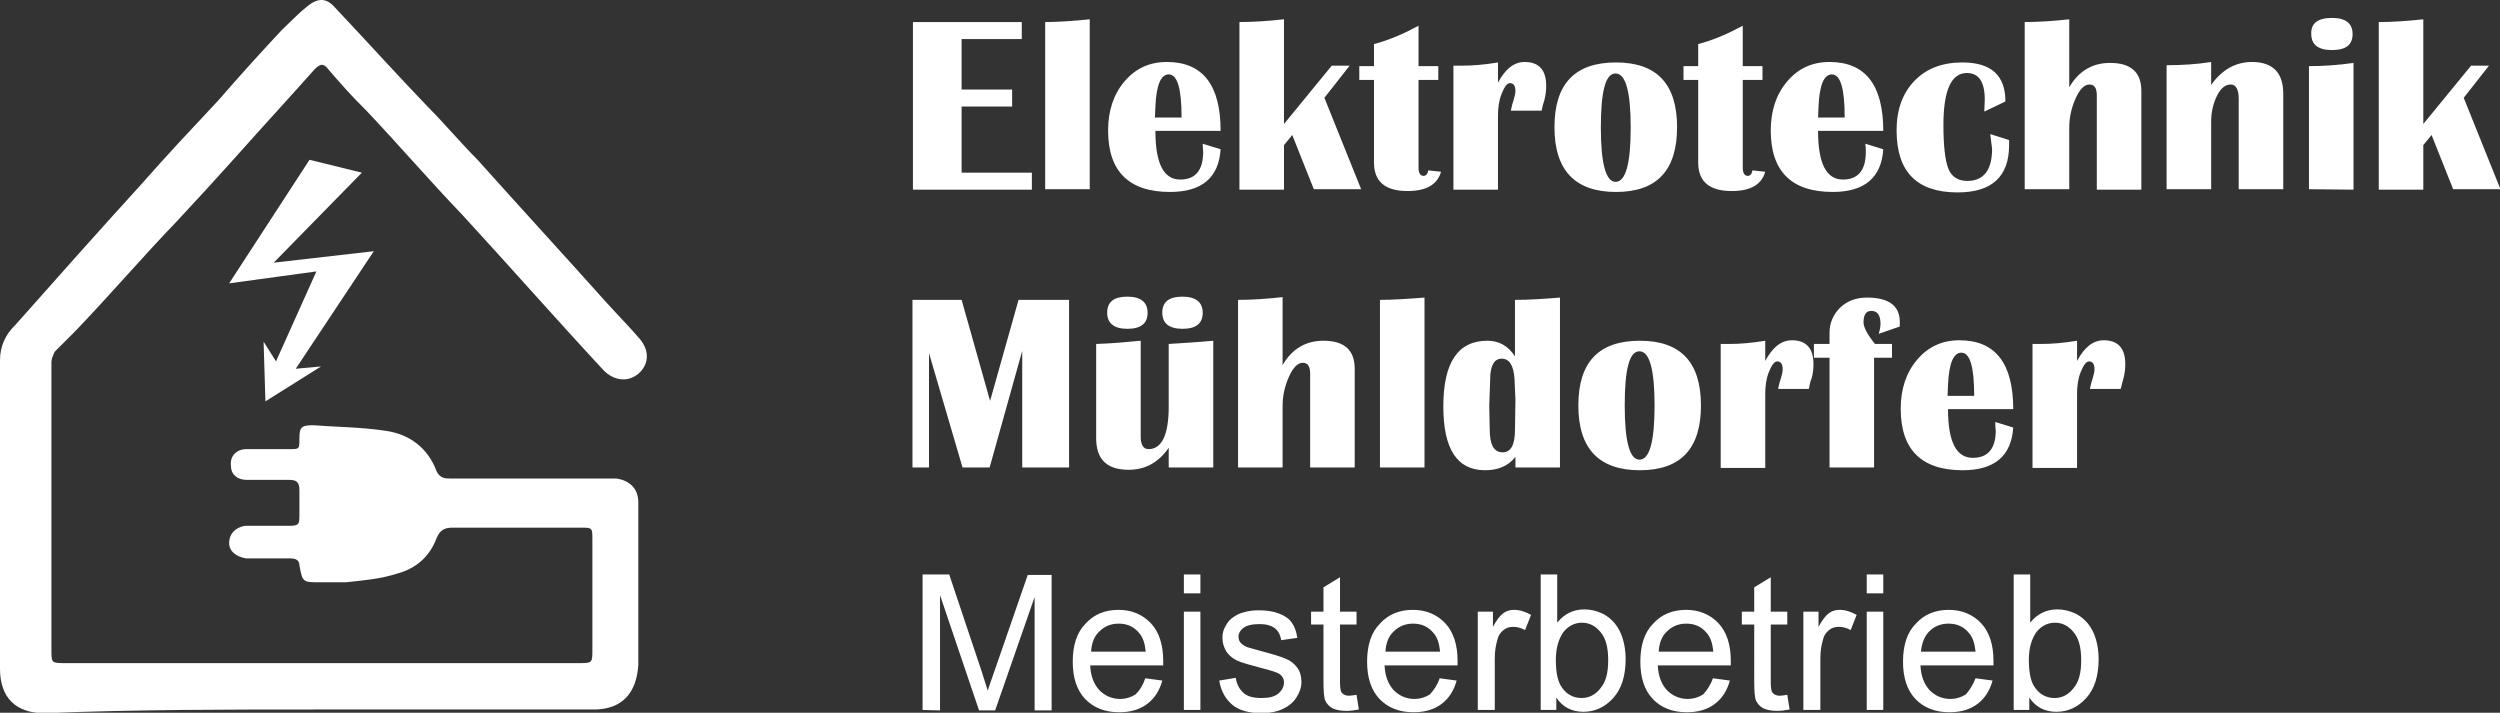
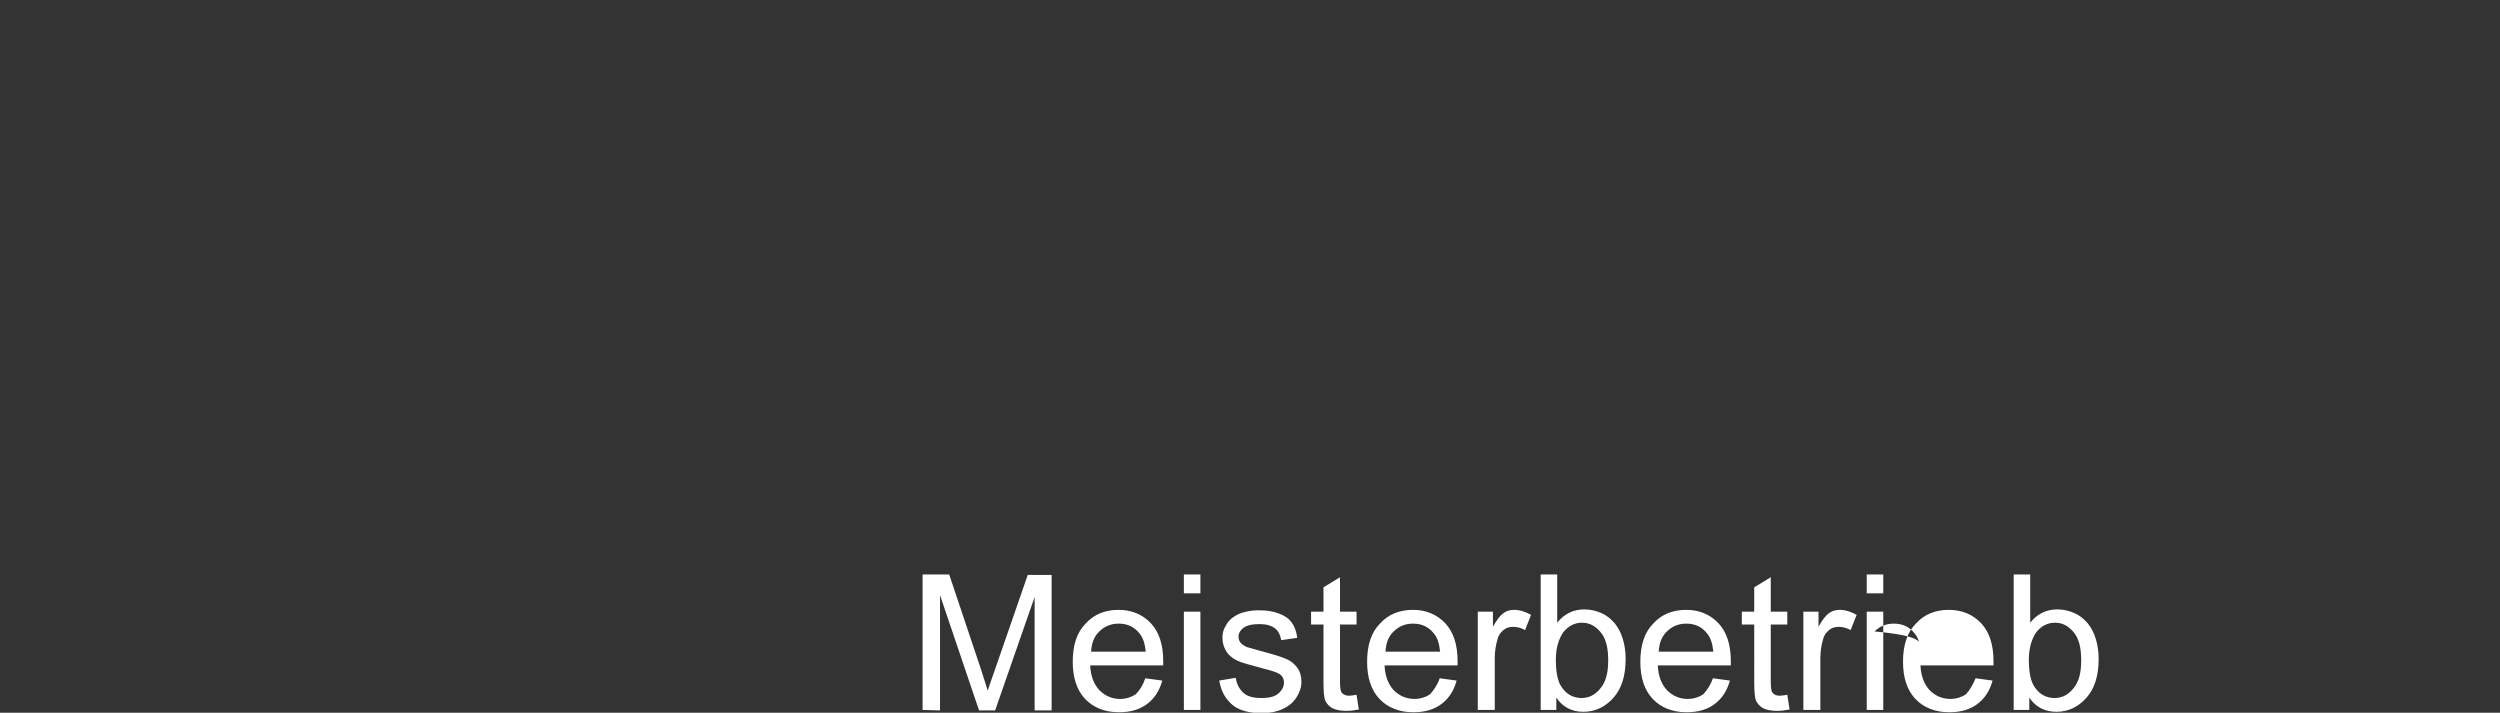
<svg xmlns="http://www.w3.org/2000/svg" version="1.1" id="Слой_1" x="0px" y="0px" viewBox="0 0 544.4 155.2" style="enable-background:new 0 0 544.4 155.2;" xml:space="preserve">
  <rect x="0" y="0" width="544.4" height="155.2" fill="#333333" stroke="none" />
  <style type="text/css">
	.st0{fill:#FFFFFF;}
</style>
  <g>
-     <path class="st0" d="M222.5,4.8v3.7h-13.1v11h11v3.7h-11v14.4h15.3v3.7h-25.9V4.8H222.5L222.5,4.8z M237.3,4.2v37h-9.7V4.8   C230.2,4.8,233.5,4.6,237.3,4.2L237.3,4.2z M261.9,31.3l3.9,1.2c-0.4,6.2-4.1,9.3-11,9.3c-9,0-13.5-4.5-13.5-13.4   c0-4.3,1.2-7.9,3.6-10.7c2.4-2.8,5.4-4.2,9.2-4.2c7.8,0,11.7,5,11.7,15h-14.2c0,7.1,1.8,10.6,5.4,10.6c3.3,0,5-2,5-6   C262,32.7,261.9,32,261.9,31.3L261.9,31.3z M251.5,25.6h5.8c0-6.3-0.9-9.4-2.8-9.4c-1.7,0-2.7,2.3-2.9,7L251.5,25.6L251.5,25.6z    M293.9,14.3l-5.5,7l8,19.9h-10.3l-4.7-11.8l-1.8,2.2v9.7h-9.7V4.8c2.9,0,6.1-0.2,9.7-0.6V27L290,14.3H293.9L293.9,14.3z    M313.2,14.4v3h-4.3v19.1c0,1.2,0.4,1.8,1.1,1.8c0.5,0,0.9-0.4,1-1.2l2.8,0.3c-0.8,2.8-3.2,4.2-7.3,4.2c-4.9,0-7.3-2.1-7.3-6.2v-18   H296v-3h3.2V9.6c3.4-0.9,6.6-2.3,9.7-4v8.8L313.2,14.4L313.2,14.4z M335.7,24.1H329c0.2-1,0.4-1.8,0.6-2.3c0.2-0.7,0.4-1.4,0.4-2   c0-1.1-0.4-1.7-1.2-1.7c-0.6,0-1.2,0.8-1.8,2.3c-0.6,1.5-0.8,3.1-0.8,4.8v16.1h-9.7v-27h1.9c2.2,0,4.8-0.2,7.8-0.7V18   c1.6-3,3.5-4.5,5.8-4.5c3.1,0,4.7,1.7,4.7,5.2c0,0.9-0.1,2-0.4,3.1C336.1,22.4,335.9,23.1,335.7,24.1L335.7,24.1z M351.9,13.6   c8.9,0,13.3,4.7,13.3,14.1s-4.4,14.1-13.3,14.1s-13.4-4.7-13.4-14.1S342.9,13.6,351.9,13.6L351.9,13.6z M351.8,16   c-2.2,0-3.2,3.9-3.2,11.8c0,7.8,1.1,11.8,3.2,11.8c2.2,0,3.3-3.9,3.3-11.8C355.1,19.9,354,16,351.8,16L351.8,16z M383.8,14.4v3   h-4.3v19.1c0,1.2,0.4,1.8,1.1,1.8c0.5,0,0.9-0.4,1-1.2l2.8,0.3c-0.8,2.8-3.2,4.2-7.3,4.2c-4.9,0-7.3-2.1-7.3-6.2v-18h-3.2v-3h3.2   V9.6c3.4-0.9,6.6-2.3,9.7-4v8.8L383.8,14.4L383.8,14.4z M406.2,31.3l3.9,1.2c-0.4,6.2-4.1,9.3-11,9.3c-9,0-13.5-4.5-13.5-13.4   c0-4.3,1.2-7.9,3.6-10.7s5.4-4.2,9.2-4.2c7.8,0,11.7,5,11.7,15h-14.2c0,7.1,1.8,10.6,5.4,10.6c3.3,0,5-2,5-6   C406.3,32.7,406.3,32,406.2,31.3L406.2,31.3z M395.9,25.6h5.8c0-6.3-0.9-9.4-2.8-9.4c-1.7,0-2.7,2.3-2.9,7L395.9,25.6L395.9,25.6z    M433.4,29.2l4.1,1.3v1.1c0,6.8-3.7,10.3-11.2,10.3c-8.9,0-13.3-4.5-13.3-13.5c0-4.5,1.3-8.1,3.9-10.8s6.1-4,10.4-4   c6.3,0,9.4,2.8,9.4,8.5l-4.6,2.2l0.1-2.6c0-3.9-1.3-5.8-3.9-5.8c-3.4,0-5.1,3.8-5.1,11.3c0,4.7,0.4,7.9,1.1,9.6s2.1,2.6,4.1,2.6   c3.6,0,5.4-2.4,5.4-7C433.7,31.8,433.6,30.7,433.4,29.2L433.4,29.2z M440.9,41.2V4.8c2.9,0,6.1-0.2,9.7-0.6V19   c2.1-3.6,5.1-5.3,8.9-5.3c4.5,0,6.8,2,6.8,6.1v21.5h-9.7V20.8c0-1.6-0.5-2.4-1.6-2.4s-2.1,1-3,3s-1.4,4.1-1.4,6.4v13.4L440.9,41.2   L440.9,41.2z M497.2,41.2h-9.7V21.5c0-2-0.6-3.1-1.7-3.1c-1.2,0-2.2,0.8-3,2.4s-1.3,3.5-1.3,5.7v14.7h-9.7v-27   c3.3,0,6.6-0.2,9.7-0.7v5c2.4-3.4,5.4-5,8.9-5c4.5,0,6.8,2.3,6.8,6.9L497.2,41.2L497.2,41.2z M507.8,3.9c3,0,4.5,1.2,4.5,3.5   c0,2.4-1.5,3.5-4.5,3.5s-4.5-1.2-4.5-3.5C503.2,5.1,504.7,3.9,507.8,3.9L507.8,3.9z M502.8,41.2V14.4c3,0,6.3-0.2,9.7-0.7v27.6   L502.8,41.2L502.8,41.2z M542,14.3l-5.5,7l8,19.9h-10.3l-4.7-11.8l-1.8,2.2v9.7H518V4.8c2.9,0,6.1-0.2,9.7-0.6V27l10.4-12.7H542   L542,14.3z M232.8,65.3v36.5h-10.2V76.4l-7.1,25.4h-5.9l-7.3-24.9v24.9h-3.6V65.3h10.7l6.2,22l6.2-22H232.8L232.8,65.3z    M264.2,74.2v27.6h-9.7v-4.3c-2.2,3.2-5.1,4.8-8.7,4.8c-4.8,0-7.1-2.3-7.1-6.9V74.9c3.3-0.1,6.5-0.4,9.7-0.7v20.9   c0,1.8,0.6,2.7,1.7,2.7c2.9,0,4.4-3.1,4.4-9.3V74.9C257.7,74.7,261,74.5,264.2,74.2L264.2,74.2z M245.5,64.6c2.9,0,4.4,1.2,4.4,3.5   s-1.4,3.5-4.4,3.5c-2.9,0-4.4-1.2-4.4-3.5C241.1,65.7,242.6,64.6,245.5,64.6L245.5,64.6z M257.5,64.6c2.9,0,4.4,1.2,4.4,3.5   s-1.4,3.5-4.4,3.5c-2.9,0-4.4-1.2-4.4-3.5C253.1,65.7,254.6,64.6,257.5,64.6L257.5,64.6z M269.6,101.8V65.3c2.9,0,6.1-0.2,9.7-0.6   v14.8c2.1-3.6,5.1-5.3,8.9-5.3c4.5,0,6.8,2,6.8,6.1v21.5h-9.7V81.4c0-1.6-0.5-2.4-1.6-2.4s-2.1,1-3,3s-1.4,4.1-1.4,6.4v13.4H269.6   L269.6,101.8z M310.2,64.8v37h-9.7V65.3C303.1,65.3,306.4,65.1,310.2,64.8L310.2,64.8z M339.7,64.8v37H330v-2.3   c-1.6,2-3.8,2.9-6.6,2.9c-6.1,0-9.1-4.6-9.1-13.9c0-9.6,3.2-14.3,9.6-14.3c2.5,0,4.5,1.1,6,3.4V65.3   C332.9,65.3,336.1,65.1,339.7,64.8L339.7,64.8z M327,78.1c-1.6,0-2.5,1.5-2.5,4.5l-0.2,5.7l0.1,5.2c0,3.3,0.9,5,2.8,5   c1.8,0,2.7-1.6,2.7-4.9L330,87l-0.2-4.5C329.6,79.6,328.7,78.1,327,78.1L327,78.1z M357.1,74.2c8.9,0,13.3,4.7,13.3,14.1   s-4.4,14.1-13.3,14.1s-13.4-4.7-13.4-14.1S348.1,74.2,357.1,74.2L357.1,74.2z M357,76.5c-2.2,0-3.2,3.9-3.2,11.8s1.1,11.8,3.2,11.8   c2.2,0,3.3-3.9,3.3-11.8S359.2,76.5,357,76.5L357,76.5z M393.9,84.7h-6.7c0.2-1,0.4-1.8,0.6-2.3c0.2-0.7,0.4-1.4,0.4-2   c0-1.1-0.4-1.7-1.2-1.7c-0.6,0-1.2,0.8-1.8,2.3c-0.6,1.5-0.8,3.1-0.8,4.8v16.1h-9.7v-27h1.9c2.2,0,4.8-0.2,7.8-0.7v4.4   c1.6-3,3.5-4.5,5.8-4.5c3.1,0,4.7,1.7,4.7,5.2c0,0.9-0.1,2-0.4,3.1C394.2,83,394.1,83.7,393.9,84.7L393.9,84.7z M412,74.9v3h-3.9   v23.9h-9.7V77.9H395v-3h3.4v-2.4c0-2.2,0.8-4,2.3-5.5c1.6-1.5,3.5-2.2,5.9-2.2c4.7,0,7.1,1.8,7.1,5.3c0,0.3,0,0.6,0,1l-4.6,1.6   c0.3-0.9,0.4-1.7,0.4-2.2c0-1.9-0.7-2.8-2-2.8c-1.1,0-1.7,0.8-1.7,2.5c0,1,0.8,2.6,2.5,4.7H412L412,74.9z M434.5,91.9l3.9,1.2   c-0.4,6.2-4.1,9.3-11,9.3c-9,0-13.5-4.5-13.5-13.4c0-4.3,1.2-7.9,3.6-10.7c2.4-2.8,5.4-4.2,9.2-4.2c7.8,0,11.7,5,11.7,15h-14.2   c0,7.1,1.8,10.6,5.4,10.6c3.3,0,5-2,5-6C434.5,93.2,434.5,92.6,434.5,91.9L434.5,91.9z M424.1,86.2h5.8c0-6.3-0.9-9.4-2.8-9.4   c-1.7,0-2.7,2.3-2.9,7L424.1,86.2L424.1,86.2z M461.8,84.7h-6.7c0.2-1,0.4-1.8,0.6-2.3c0.2-0.7,0.4-1.4,0.4-2   c0-1.1-0.4-1.7-1.2-1.7c-0.6,0-1.2,0.8-1.8,2.3c-0.6,1.5-0.8,3.1-0.8,4.8v16.1h-9.7v-27h1.9c2.2,0,4.8-0.2,7.8-0.7v4.4   c1.6-3,3.5-4.5,5.8-4.5c3.1,0,4.7,1.7,4.7,5.2c0,0.9-0.1,2-0.4,3.1C462.2,83,462.1,83.7,461.8,84.7L461.8,84.7z" />
-     <path class="st0" d="M200.9,154.6v-29.5h5.8l7,20.9c0.6,1.9,1.1,3.4,1.4,4.4c0.3-1.1,0.9-2.6,1.6-4.7l7.1-20.5h5.2v29.5h-3.7V130   l-8.6,24.7h-3.5l-8.5-25.1v25.1L200.9,154.6L200.9,154.6z M249.4,147.7l3.7,0.5c-0.6,2.2-1.7,3.9-3.3,5.1c-1.6,1.2-3.6,1.8-6.1,1.8   c-3.1,0-5.6-1-7.4-2.9c-1.8-1.9-2.7-4.6-2.7-8.1c0-3.6,0.9-6.4,2.8-8.3c1.8-2,4.2-3,7.2-3c2.8,0,5.2,1,7,2.9s2.7,4.7,2.7,8.2   c0,0.2,0,0.5,0,1h-15.9c0.1,2.3,0.8,4.1,2,5.4c1.2,1.2,2.7,1.9,4.5,1.9c1.3,0,2.5-0.4,3.4-1C248.2,150.3,248.9,149.2,249.4,147.7   L249.4,147.7z M237.6,141.9h11.9c-0.2-1.8-0.6-3.1-1.4-4c-1.1-1.4-2.6-2.1-4.5-2.1c-1.7,0-3.1,0.6-4.2,1.7   C238.3,138.5,237.7,140,237.6,141.9L237.6,141.9z M257.8,129.2v-4.1h3.6v4.1H257.8L257.8,129.2z M257.8,154.6v-21.4h3.6v21.4H257.8   L257.8,154.6z M265.5,148.2l3.6-0.6c0.2,1.4,0.8,2.5,1.7,3.3c0.9,0.8,2.2,1.1,3.9,1.1c1.7,0,2.9-0.3,3.7-1c0.8-0.7,1.2-1.5,1.2-2.4   c0-0.8-0.4-1.5-1.1-1.9c-0.5-0.3-1.7-0.7-3.7-1.2c-2.6-0.7-4.5-1.2-5.5-1.7s-1.8-1.2-2.3-2c-0.5-0.9-0.8-1.8-0.8-2.9   c0-1,0.2-1.8,0.7-2.6c0.4-0.8,1-1.5,1.8-2c0.6-0.4,1.3-0.8,2.3-1c1-0.3,2-0.4,3.1-0.4c1.7,0,3.1,0.2,4.4,0.7s2.2,1.1,2.8,2   c0.6,0.8,1,1.9,1.2,3.3l-3.5,0.5c-0.2-1.1-0.6-2-1.4-2.6s-1.9-0.9-3.3-0.9c-1.7,0-2.8,0.3-3.5,0.8s-1.1,1.2-1.1,1.9   c0,0.5,0.1,0.9,0.4,1.3c0.3,0.4,0.8,0.7,1.4,1c0.4,0.1,1.4,0.4,3.2,0.9c2.6,0.7,4.3,1.2,5.4,1.7c1,0.4,1.8,1.1,2.4,1.9   c0.6,0.8,0.9,1.9,0.9,3.1c0,1.2-0.4,2.3-1.1,3.4c-0.7,1.1-1.7,1.9-3,2.5s-2.8,0.9-4.5,0.9c-2.8,0-4.9-0.6-6.3-1.7   C266.8,152.2,265.9,150.5,265.5,148.2L265.5,148.2z M295.4,151.3l0.5,3.2c-1,0.2-1.9,0.3-2.7,0.3c-1.3,0-2.3-0.2-3.1-0.6   c-0.7-0.4-1.2-1-1.5-1.6c-0.3-0.7-0.4-2.1-0.4-4.3V136h-2.7v-2.8h2.7v-5.3l3.6-2.2v7.5h3.6v2.8h-3.6v12.5c0,1,0.1,1.7,0.2,2   s0.3,0.5,0.6,0.7c0.3,0.2,0.7,0.3,1.2,0.3C294.2,151.5,294.7,151.4,295.4,151.3L295.4,151.3z M313.5,147.7l3.7,0.5   c-0.6,2.2-1.7,3.9-3.3,5.1c-1.6,1.2-3.6,1.8-6.1,1.8c-3.1,0-5.6-1-7.4-2.9s-2.7-4.6-2.7-8.1c0-3.6,0.9-6.4,2.8-8.3   c1.8-2,4.2-3,7.2-3c2.8,0,5.2,1,7,2.9s2.7,4.7,2.7,8.2c0,0.2,0,0.5,0,1h-15.9c0.1,2.3,0.8,4.1,2,5.4c1.2,1.2,2.7,1.9,4.5,1.9   c1.3,0,2.5-0.4,3.4-1C312.2,150.3,313,149.2,313.5,147.7L313.5,147.7z M301.7,141.9h11.9c-0.2-1.8-0.6-3.1-1.4-4   c-1.1-1.4-2.6-2.1-4.5-2.1c-1.7,0-3.1,0.6-4.2,1.7C302.4,138.5,301.8,140,301.7,141.9L301.7,141.9z M321.8,154.6v-21.4h3.3v3.3   c0.8-1.5,1.6-2.5,2.3-3c0.7-0.5,1.5-0.7,2.3-0.7c1.2,0,2.5,0.4,3.7,1.1l-1.3,3.3c-0.9-0.5-1.8-0.7-2.6-0.7c-0.8,0-1.5,0.2-2.1,0.7   s-1.1,1.1-1.3,2c-0.4,1.3-0.6,2.7-0.6,4.2v11.2L321.8,154.6L321.8,154.6z M338.9,154.6h-3.4v-29.5h3.6v10.5   c1.5-1.9,3.5-2.9,5.9-2.9c1.3,0,2.6,0.3,3.7,0.8c1.2,0.5,2.1,1.3,2.9,2.2c0.8,1,1.4,2.1,1.8,3.5c0.4,1.3,0.6,2.8,0.6,4.3   c0,3.7-0.9,6.5-2.7,8.5c-1.8,2-4,3-6.5,3s-4.5-1-5.9-3.1V154.6L338.9,154.6z M338.8,143.7c0,2.6,0.4,4.4,1,5.5   c1.1,1.9,2.7,2.8,4.6,2.8c1.6,0,3-0.7,4.1-2.1c1.2-1.4,1.7-3.4,1.7-6.1c0-2.8-0.5-4.8-1.7-6.2c-1.1-1.3-2.4-2-4-2s-3,0.7-4.1,2.1   C339.4,139.2,338.8,141.1,338.8,143.7L338.8,143.7z M373,147.7l3.7,0.5c-0.6,2.2-1.7,3.9-3.3,5.1c-1.6,1.2-3.6,1.8-6.1,1.8   c-3.1,0-5.6-1-7.4-2.9s-2.7-4.6-2.7-8.1c0-3.6,0.9-6.4,2.8-8.3c1.8-2,4.2-3,7.2-3c2.8,0,5.2,1,7,2.9s2.7,4.7,2.7,8.2   c0,0.2,0,0.5,0,1H361c0.1,2.3,0.8,4.1,2,5.4c1.2,1.2,2.7,1.9,4.5,1.9c1.3,0,2.5-0.4,3.4-1C371.7,150.3,372.5,149.2,373,147.7   L373,147.7z M361.2,141.9h11.9c-0.2-1.8-0.6-3.1-1.4-4c-1.1-1.4-2.6-2.1-4.5-2.1c-1.7,0-3.1,0.6-4.2,1.7   C361.9,138.5,361.3,140,361.2,141.9L361.2,141.9z M389.2,151.3l0.5,3.2c-1,0.2-1.9,0.3-2.7,0.3c-1.3,0-2.3-0.2-3.1-0.6   c-0.7-0.4-1.2-1-1.5-1.6c-0.3-0.7-0.4-2.1-0.4-4.3V136h-2.7v-2.8h2.7v-5.3l3.6-2.2v7.5h3.6v2.8h-3.6v12.5c0,1,0.1,1.7,0.2,2   s0.3,0.5,0.6,0.7c0.3,0.2,0.7,0.3,1.2,0.3C388,151.5,388.5,151.4,389.2,151.3L389.2,151.3z M392.7,154.6v-21.4h3.3v3.3   c0.8-1.5,1.6-2.5,2.3-3c0.7-0.5,1.5-0.7,2.3-0.7c1.2,0,2.5,0.4,3.7,1.1l-1.3,3.3c-0.9-0.5-1.8-0.7-2.6-0.7c-0.8,0-1.5,0.2-2.1,0.7   s-1.1,1.1-1.3,2c-0.4,1.3-0.6,2.7-0.6,4.2v11.2L392.7,154.6L392.7,154.6z M406.5,129.2v-4.1h3.6v4.1H406.5L406.5,129.2z    M406.5,154.6v-21.4h3.6v21.4H406.5L406.5,154.6z M430.2,147.7l3.7,0.5c-0.6,2.2-1.7,3.9-3.3,5.1c-1.6,1.2-3.6,1.8-6.1,1.8   c-3.1,0-5.6-1-7.4-2.9s-2.7-4.6-2.7-8.1c0-3.6,0.9-6.4,2.8-8.3c1.8-2,4.2-3,7.2-3c2.8,0,5.2,1,7,2.9s2.7,4.7,2.7,8.2   c0,0.2,0,0.5,0,1h-15.9c0.1,2.3,0.8,4.1,2,5.4c1.2,1.2,2.7,1.9,4.5,1.9c1.3,0,2.5-0.4,3.4-1C428.9,150.3,429.6,149.2,430.2,147.7   L430.2,147.7z M418.3,141.9h11.9c-0.2-1.8-0.6-3.1-1.4-4c-1.1-1.4-2.6-2.1-4.5-2.1c-1.7,0-3.1,0.6-4.2,1.7   C419.1,138.5,418.5,140,418.3,141.9L418.3,141.9z M441.9,154.6h-3.4v-29.5h3.6v10.5c1.5-1.9,3.5-2.9,5.9-2.9c1.3,0,2.6,0.3,3.7,0.8   c1.2,0.5,2.1,1.3,2.9,2.2c0.8,1,1.4,2.1,1.8,3.5c0.4,1.3,0.6,2.8,0.6,4.3c0,3.7-0.9,6.5-2.7,8.5c-1.8,2-4,3-6.5,3s-4.5-1-5.9-3.1   V154.6L441.9,154.6z M441.8,143.7c0,2.6,0.4,4.4,1,5.5c1.1,1.9,2.7,2.8,4.6,2.8c1.6,0,3-0.7,4.1-2.1c1.2-1.4,1.7-3.4,1.7-6.1   c0-2.8-0.5-4.8-1.7-6.2c-1.1-1.3-2.4-2-4-2s-3,0.7-4.1,2.1C442.4,139.2,441.8,141.1,441.8,143.7L441.8,143.7z" />
-     <path class="st0" d="M69.3,154.5L69.3,154.5c20.1,0,39.9,0,60,0c6,0,9.3-3.4,9.7-9.7c0-12.7,0-13.4,0-26.1c0-3,0-6.3,0-9.3   s-1.9-4.8-4.8-5.2c-0.7,0-1.5,0-2.2,0c-11.2,0-22.7,0-33.9,0c-1.1,0-2.2,0-3-1.5c-1.9-5.2-6-8.2-11.2-8.9   C78.6,93,73.4,93,68.2,92.6c-2.6,0-3,0.4-3,3c0,2.2,0,2.2-2.2,2.2c-3,0-6.3,0-9.3,0c-2.2,0-3.7,1.5-3.4,3.7c0,1.9,1.5,3,3.4,3   c3,0,6.3,0,9.3,0c1.5,0,2.2,0.4,2.2,2.2c0,1.9,0,3.4,0,5.2c0,2.2,0,2.6-2.2,2.6c-2.6,0-5.2,0-7.8,0c-0.7,0-1.1,0-1.9,0   c-2.2,0.4-3.4,1.9-3.4,3.7c0,1.9,1.5,3,3.7,3.4c3.4,0,6.7,0,9.7,0c1.1,0,1.9,0.4,1.9,1.5c0.7,3.7,0.7,3.7,4.5,3.7   c1.9,0,3.7,0,5.6,0c3.7-0.4,7.5-0.7,11.2-1.9c4.1-1.1,7.1-3.7,8.6-7.8c0.7-1.5,1.5-2.2,3.4-2.2c9.3,0,18.6,0,27.9,0   c2.6,0,2.6,0,2.6,2.6c0,11.9,0,11.6,0,23.9c0,3,0,3-3,3c-37.3,0-74.5,0-111.8,0c-3,0-3,0-3-3c0-17.1,0-34.6,0-51.8   c0-3.7,0-7.1,0-10.8c0-0.7,0.4-1.5,0.7-2.2c1.5-1.5,3-3,4.5-4.5c7.5-7.8,14.5-16,22-23.8c4.5-4.8,8.6-9.3,13-14.2   c5.6-6.3,11.5-12.7,17.1-19c1.1-1.1,1.9-1.5,3,0c2.6,3,5.2,6,8.2,8.9c7.1,7.5,13.8,15.3,20.9,22.7c10.4,11.3,20.5,22.8,30.9,34   c2.2,2.2,5.2,2.6,7.5,0.7c2.2-1.9,2.6-4.8,0.4-7.5c-2.2-2.6-4.8-5.2-7.5-8.2c-9.3-10.4-18.6-20.5-27.9-30.9   c-3.7-3.7-7.1-7.8-10.8-11.5C86.1,15.9,79.7,8.8,73,1.7c-1.9-2.2-3.7-2.2-6-0.4c-1.9,1.5-3.7,3.4-5.6,5.2   c-4.5,4.8-9.3,10.1-13.8,15.3c-5.6,6-11.2,11.9-16.8,18.3C21.6,50.2,12.7,60.2,3.4,70.7C1.1,72.9,0,75.5,0,78.5   c0,22.4,0,44.7,0,67.1c0,6.3,3.4,9.7,9.7,9.7C29.8,154.5,49.6,154.5,69.3,154.5L69.3,154.5z" />
-     <polygon class="st0" points="67.4,34.8 78.8,37.6 59.6,57.2 81.4,54.7 64.4,80.3 69.9,79.8 57.8,87.4 57.4,74.4 60.1,78.7    68.9,59.1 49.9,61.7  " />
+     <path class="st0" d="M200.9,154.6v-29.5h5.8l7,20.9c0.6,1.9,1.1,3.4,1.4,4.4c0.3-1.1,0.9-2.6,1.6-4.7l7.1-20.5h5.2v29.5h-3.7V130   l-8.6,24.7h-3.5l-8.5-25.1v25.1L200.9,154.6L200.9,154.6z M249.4,147.7l3.7,0.5c-0.6,2.2-1.7,3.9-3.3,5.1c-1.6,1.2-3.6,1.8-6.1,1.8   c-3.1,0-5.6-1-7.4-2.9c-1.8-1.9-2.7-4.6-2.7-8.1c0-3.6,0.9-6.4,2.8-8.3c1.8-2,4.2-3,7.2-3c2.8,0,5.2,1,7,2.9s2.7,4.7,2.7,8.2   c0,0.2,0,0.5,0,1h-15.9c0.1,2.3,0.8,4.1,2,5.4c1.2,1.2,2.7,1.9,4.5,1.9c1.3,0,2.5-0.4,3.4-1C248.2,150.3,248.9,149.2,249.4,147.7   L249.4,147.7z M237.6,141.9h11.9c-0.2-1.8-0.6-3.1-1.4-4c-1.1-1.4-2.6-2.1-4.5-2.1c-1.7,0-3.1,0.6-4.2,1.7   C238.3,138.5,237.7,140,237.6,141.9L237.6,141.9z M257.8,129.2v-4.1h3.6v4.1H257.8L257.8,129.2z M257.8,154.6v-21.4h3.6v21.4H257.8   L257.8,154.6z M265.5,148.2l3.6-0.6c0.2,1.4,0.8,2.5,1.7,3.3c0.9,0.8,2.2,1.1,3.9,1.1c1.7,0,2.9-0.3,3.7-1c0.8-0.7,1.2-1.5,1.2-2.4   c0-0.8-0.4-1.5-1.1-1.9c-0.5-0.3-1.7-0.7-3.7-1.2c-2.6-0.7-4.5-1.2-5.5-1.7s-1.8-1.2-2.3-2c-0.5-0.9-0.8-1.8-0.8-2.9   c0-1,0.2-1.8,0.7-2.6c0.4-0.8,1-1.5,1.8-2c0.6-0.4,1.3-0.8,2.3-1c1-0.3,2-0.4,3.1-0.4c1.7,0,3.1,0.2,4.4,0.7s2.2,1.1,2.8,2   c0.6,0.8,1,1.9,1.2,3.3l-3.5,0.5c-0.2-1.1-0.6-2-1.4-2.6s-1.9-0.9-3.3-0.9c-1.7,0-2.8,0.3-3.5,0.8s-1.1,1.2-1.1,1.9   c0,0.5,0.1,0.9,0.4,1.3c0.3,0.4,0.8,0.7,1.4,1c0.4,0.1,1.4,0.4,3.2,0.9c2.6,0.7,4.3,1.2,5.4,1.7c1,0.4,1.8,1.1,2.4,1.9   c0.6,0.8,0.9,1.9,0.9,3.1c0,1.2-0.4,2.3-1.1,3.4c-0.7,1.1-1.7,1.9-3,2.5s-2.8,0.9-4.5,0.9c-2.8,0-4.9-0.6-6.3-1.7   C266.8,152.2,265.9,150.5,265.5,148.2L265.5,148.2z M295.4,151.3l0.5,3.2c-1,0.2-1.9,0.3-2.7,0.3c-1.3,0-2.3-0.2-3.1-0.6   c-0.7-0.4-1.2-1-1.5-1.6c-0.3-0.7-0.4-2.1-0.4-4.3V136h-2.7v-2.8h2.7v-5.3l3.6-2.2v7.5h3.6v2.8h-3.6v12.5c0,1,0.1,1.7,0.2,2   s0.3,0.5,0.6,0.7c0.3,0.2,0.7,0.3,1.2,0.3C294.2,151.5,294.7,151.4,295.4,151.3L295.4,151.3z M313.5,147.7l3.7,0.5   c-0.6,2.2-1.7,3.9-3.3,5.1c-1.6,1.2-3.6,1.8-6.1,1.8c-3.1,0-5.6-1-7.4-2.9s-2.7-4.6-2.7-8.1c0-3.6,0.9-6.4,2.8-8.3   c1.8-2,4.2-3,7.2-3c2.8,0,5.2,1,7,2.9s2.7,4.7,2.7,8.2c0,0.2,0,0.5,0,1h-15.9c0.1,2.3,0.8,4.1,2,5.4c1.2,1.2,2.7,1.9,4.5,1.9   c1.3,0,2.5-0.4,3.4-1C312.2,150.3,313,149.2,313.5,147.7L313.5,147.7z M301.7,141.9h11.9c-0.2-1.8-0.6-3.1-1.4-4   c-1.1-1.4-2.6-2.1-4.5-2.1c-1.7,0-3.1,0.6-4.2,1.7C302.4,138.5,301.8,140,301.7,141.9L301.7,141.9z M321.8,154.6v-21.4h3.3v3.3   c0.8-1.5,1.6-2.5,2.3-3c0.7-0.5,1.5-0.7,2.3-0.7c1.2,0,2.5,0.4,3.7,1.1l-1.3,3.3c-0.9-0.5-1.8-0.7-2.6-0.7c-0.8,0-1.5,0.2-2.1,0.7   s-1.1,1.1-1.3,2c-0.4,1.3-0.6,2.7-0.6,4.2v11.2L321.8,154.6L321.8,154.6z M338.9,154.6h-3.4v-29.5h3.6v10.5   c1.5-1.9,3.5-2.9,5.9-2.9c1.3,0,2.6,0.3,3.7,0.8c1.2,0.5,2.1,1.3,2.9,2.2c0.8,1,1.4,2.1,1.8,3.5c0.4,1.3,0.6,2.8,0.6,4.3   c0,3.7-0.9,6.5-2.7,8.5c-1.8,2-4,3-6.5,3s-4.5-1-5.9-3.1V154.6L338.9,154.6z M338.8,143.7c0,2.6,0.4,4.4,1,5.5   c1.1,1.9,2.7,2.8,4.6,2.8c1.6,0,3-0.7,4.1-2.1c1.2-1.4,1.7-3.4,1.7-6.1c0-2.8-0.5-4.8-1.7-6.2c-1.1-1.3-2.4-2-4-2s-3,0.7-4.1,2.1   C339.4,139.2,338.8,141.1,338.8,143.7L338.8,143.7z M373,147.7l3.7,0.5c-0.6,2.2-1.7,3.9-3.3,5.1c-1.6,1.2-3.6,1.8-6.1,1.8   c-3.1,0-5.6-1-7.4-2.9s-2.7-4.6-2.7-8.1c0-3.6,0.9-6.4,2.8-8.3c1.8-2,4.2-3,7.2-3c2.8,0,5.2,1,7,2.9s2.7,4.7,2.7,8.2   c0,0.2,0,0.5,0,1H361c0.1,2.3,0.8,4.1,2,5.4c1.2,1.2,2.7,1.9,4.5,1.9c1.3,0,2.5-0.4,3.4-1C371.7,150.3,372.5,149.2,373,147.7   L373,147.7z M361.2,141.9h11.9c-0.2-1.8-0.6-3.1-1.4-4c-1.1-1.4-2.6-2.1-4.5-2.1c-1.7,0-3.1,0.6-4.2,1.7   C361.9,138.5,361.3,140,361.2,141.9L361.2,141.9z M389.2,151.3l0.5,3.2c-1,0.2-1.9,0.3-2.7,0.3c-1.3,0-2.3-0.2-3.1-0.6   c-0.7-0.4-1.2-1-1.5-1.6c-0.3-0.7-0.4-2.1-0.4-4.3V136h-2.7v-2.8h2.7v-5.3l3.6-2.2v7.5h3.6v2.8h-3.6v12.5c0,1,0.1,1.7,0.2,2   s0.3,0.5,0.6,0.7c0.3,0.2,0.7,0.3,1.2,0.3C388,151.5,388.5,151.4,389.2,151.3L389.2,151.3z M392.7,154.6v-21.4h3.3v3.3   c0.8-1.5,1.6-2.5,2.3-3c0.7-0.5,1.5-0.7,2.3-0.7c1.2,0,2.5,0.4,3.7,1.1l-1.3,3.3c-0.9-0.5-1.8-0.7-2.6-0.7c-0.8,0-1.5,0.2-2.1,0.7   s-1.1,1.1-1.3,2c-0.4,1.3-0.6,2.7-0.6,4.2v11.2L392.7,154.6L392.7,154.6z M406.5,129.2v-4.1h3.6v4.1H406.5L406.5,129.2z    M406.5,154.6v-21.4h3.6v21.4H406.5L406.5,154.6z M430.2,147.7l3.7,0.5c-0.6,2.2-1.7,3.9-3.3,5.1c-1.6,1.2-3.6,1.8-6.1,1.8   c-3.1,0-5.6-1-7.4-2.9s-2.7-4.6-2.7-8.1c0-3.6,0.9-6.4,2.8-8.3c1.8-2,4.2-3,7.2-3c2.8,0,5.2,1,7,2.9s2.7,4.7,2.7,8.2   c0,0.2,0,0.5,0,1h-15.9c0.1,2.3,0.8,4.1,2,5.4c1.2,1.2,2.7,1.9,4.5,1.9c1.3,0,2.5-0.4,3.4-1C428.9,150.3,429.6,149.2,430.2,147.7   L430.2,147.7z M418.3,141.9c-0.2-1.8-0.6-3.1-1.4-4c-1.1-1.4-2.6-2.1-4.5-2.1c-1.7,0-3.1,0.6-4.2,1.7   C419.1,138.5,418.5,140,418.3,141.9L418.3,141.9z M441.9,154.6h-3.4v-29.5h3.6v10.5c1.5-1.9,3.5-2.9,5.9-2.9c1.3,0,2.6,0.3,3.7,0.8   c1.2,0.5,2.1,1.3,2.9,2.2c0.8,1,1.4,2.1,1.8,3.5c0.4,1.3,0.6,2.8,0.6,4.3c0,3.7-0.9,6.5-2.7,8.5c-1.8,2-4,3-6.5,3s-4.5-1-5.9-3.1   V154.6L441.9,154.6z M441.8,143.7c0,2.6,0.4,4.4,1,5.5c1.1,1.9,2.7,2.8,4.6,2.8c1.6,0,3-0.7,4.1-2.1c1.2-1.4,1.7-3.4,1.7-6.1   c0-2.8-0.5-4.8-1.7-6.2c-1.1-1.3-2.4-2-4-2s-3,0.7-4.1,2.1C442.4,139.2,441.8,141.1,441.8,143.7L441.8,143.7z" />
  </g>
</svg>